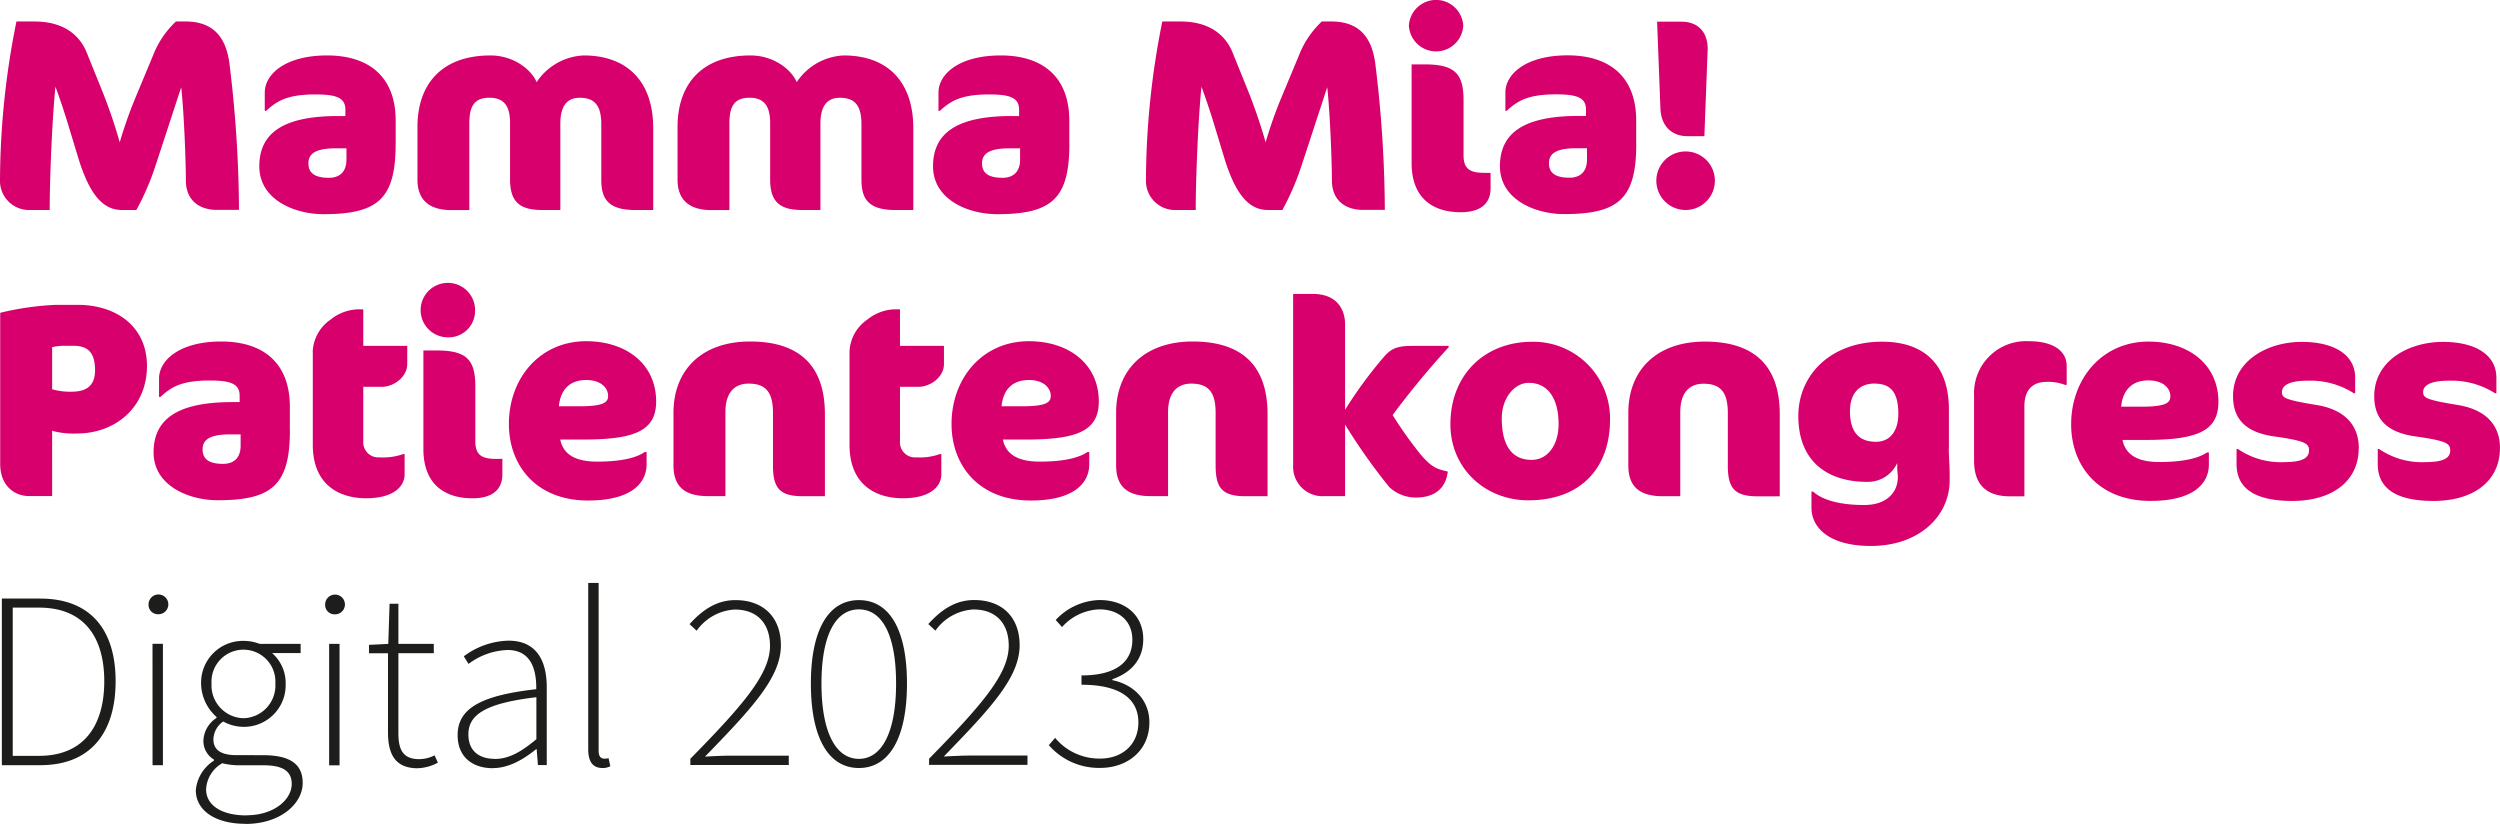
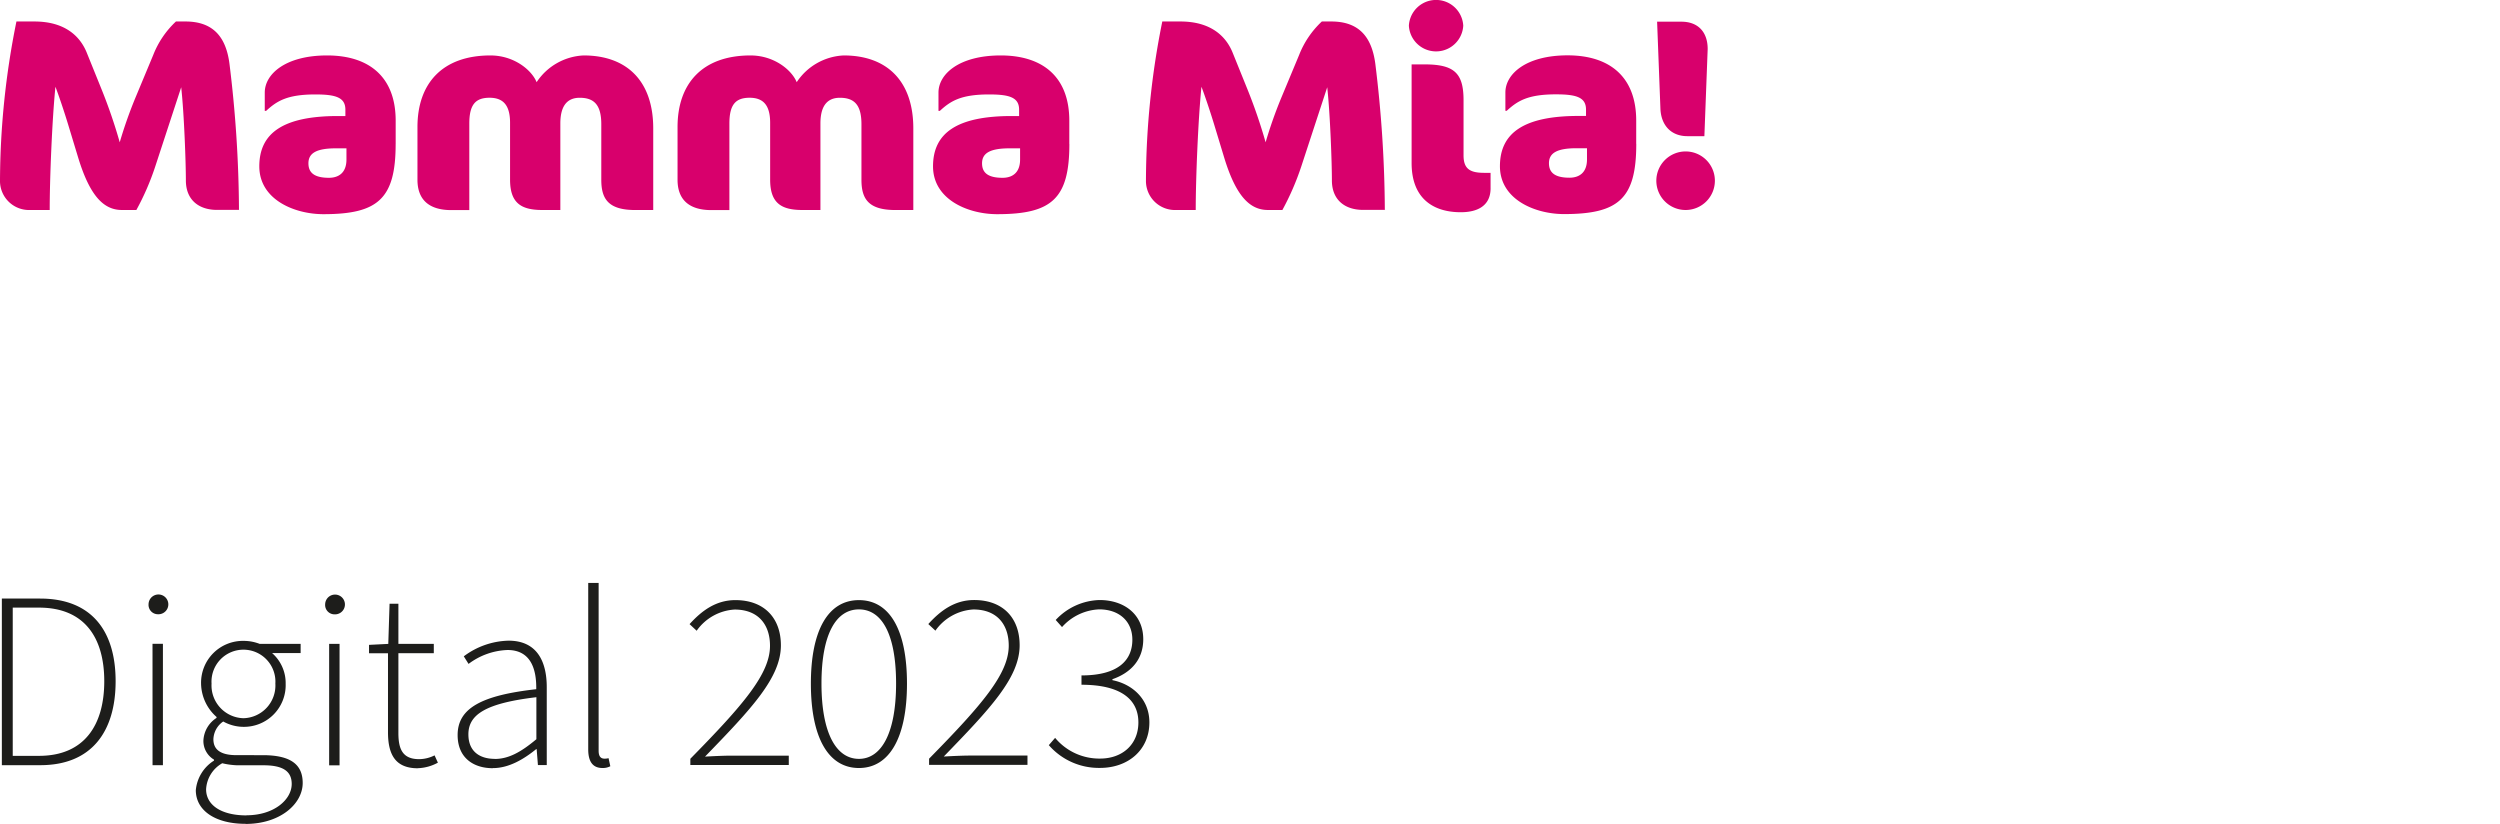
<svg xmlns="http://www.w3.org/2000/svg" width="424.655" height="139.955" viewBox="0 0 424.655 139.955">
  <g id="MM_PK_Logo2023_RGB" transform="translate(-8.37 -10.83)">
    <path id="Pfad_11948" data-name="Pfad 11948" d="M289.717,41.527a4.973,4.973,0,1,0,4.973-4.973,4.978,4.978,0,0,0-4.973,4.973m8.723-22.37c0-2.924-1.669-4.643-4.461-4.643h-4.13l.562,14.754c.1,2.743,1.718,4.692,4.593,4.692h2.875Zm-20.5,18.752c0,2.313-1.388,3.106-2.974,3.106-2.462,0-3.486-.843-3.486-2.462,0-1.718,1.338-2.544,4.692-2.544h1.768v1.9Zm8.36-2.643V31.317c0-7.517-4.593-11.086-11.648-11.086s-10.574,3.156-10.574,6.311v3.106h.231c1.817-1.669,3.569-2.792,8.36-2.792,3.486,0,5.105.512,5.105,2.594v1.074h-1.256c-9.285,0-13.366,2.875-13.366,8.542s5.981,8.129,10.9,8.129c9.285,0,12.259-2.643,12.259-11.929m-24.749,7.517V40.189H260.49c-2.462,0-3.519-.694-3.519-2.974V27.847c0-4.643-1.619-6.08-6.642-6.08h-2.181V38.52c0,6.03,3.668,8.36,8.36,8.36,2.743,0,5.056-1.024,5.056-4.081m-4.643-27.608a4.625,4.625,0,0,0-9.236,0,4.625,4.625,0,0,0,9.236,0M243.6,46.517a209.164,209.164,0,0,0-1.619-24.882c-.611-4.593-2.825-7.154-7.468-7.154H232.9a15.54,15.54,0,0,0-3.85,5.667l-3.057,7.336A75.274,75.274,0,0,0,223.349,35a88.88,88.88,0,0,0-3.106-9.054l-2.511-6.212c-1.157-2.825-3.767-5.254-8.856-5.254H205.8a137.866,137.866,0,0,0-2.776,27.013,4.931,4.931,0,0,0,5.155,5.006h3.3c0-5.287.413-15.448.975-20.933.512,1.338,1.487,4.18,2.28,6.823l1.619,5.336c2,6.493,4.362,8.773,7.385,8.773h2.462a45.035,45.035,0,0,0,3.205-7.385l4.411-13.465c.512,4.725.793,12.953.793,15.828,0,3.337,2.23,5.006,5.287,5.006h3.767Zm-61.956-8.591c0,2.313-1.388,3.106-2.974,3.106-2.462,0-3.486-.843-3.486-2.462,0-1.718,1.338-2.544,4.692-2.544h1.768v1.9Zm8.36-2.643V31.333c0-7.517-4.593-11.086-11.648-11.086s-10.574,3.156-10.574,6.311v3.106h.231c1.817-1.669,3.569-2.792,8.36-2.792,3.486,0,5.105.512,5.105,2.594V30.54h-1.256c-9.285,0-13.366,2.875-13.366,8.542s5.981,8.129,10.9,8.129c9.285,0,12.259-2.643,12.259-11.929M163.508,46.517V32.639c0-7.98-4.411-12.391-11.829-12.391a10.118,10.118,0,0,0-7.98,4.543c-.843-2.082-3.85-4.543-7.848-4.543-8.129,0-12.391,4.725-12.391,12.16v8.955c0,3.255,1.817,5.155,5.75,5.155h3.056V31.845c0-3.156.975-4.411,3.437-4.411,2.313,0,3.486,1.256,3.486,4.263v9.649c0,4,1.9,5.155,5.485,5.155h3.056V31.8c0-2.544.843-4.362,3.3-4.362s3.668,1.206,3.668,4.494v9.417c0,3.156,1.074,5.155,5.75,5.155h3.056Zm-44.179,0V32.639c0-7.98-4.411-12.391-11.829-12.391a10.118,10.118,0,0,0-7.98,4.543c-.843-2.082-3.85-4.543-7.848-4.543-8.129,0-12.391,4.725-12.391,12.16v8.955c0,3.255,1.817,5.155,5.75,5.155h3.056V31.845c0-3.156.975-4.411,3.437-4.411,2.313,0,3.486,1.256,3.486,4.263v9.649c0,4,1.9,5.155,5.485,5.155h3.056V31.8c0-2.544.843-4.362,3.288-4.362s3.668,1.206,3.668,4.494v9.417c0,3.156,1.074,5.155,5.75,5.155h3.056ZM67.22,37.925c0,2.313-1.388,3.106-2.974,3.106-2.462,0-3.486-.843-3.486-2.462,0-1.718,1.338-2.544,4.692-2.544H67.22v1.9Zm8.36-2.643V31.333c0-7.517-4.593-11.086-11.648-11.086s-10.59,3.156-10.59,6.311v3.106h.231c1.817-1.669,3.569-2.792,8.36-2.792,3.486,0,5.105.512,5.105,2.594V30.54H65.783c-9.285,0-13.366,2.875-13.366,8.542s5.981,8.129,10.9,8.129c9.285,0,12.259-2.643,12.259-11.929M48.964,46.517a209.168,209.168,0,0,0-1.619-24.882c-.595-4.593-2.825-7.154-7.468-7.154H38.258a15.541,15.541,0,0,0-3.85,5.667l-3.057,7.336A75.266,75.266,0,0,0,28.708,35,88.885,88.885,0,0,0,25.6,25.947l-2.511-6.212c-1.157-2.825-3.767-5.254-8.872-5.254H11.162A137.777,137.777,0,0,0,8.37,41.494,4.931,4.931,0,0,0,13.525,46.5h3.288c0-5.287.413-15.448.975-20.933.512,1.338,1.487,4.18,2.28,6.823l1.619,5.336c2,6.493,4.362,8.773,7.385,8.773h2.462a43.662,43.662,0,0,0,3.205-7.385L39.15,25.65c.512,4.725.793,12.953.793,15.828,0,3.337,2.23,5.006,5.287,5.006H49Z" transform="translate(0 0)" fill="#d8006c" />
    <path id="Pfad_11949" data-name="Pfad 11949" d="M195.106,102.184c4.725,0,8.376-3.007,8.376-7.732,0-3.949-2.875-6.493-6.278-7.17v-.165c2.957-1.024,5.237-3.172,5.237-6.79,0-4.213-3.222-6.658-7.435-6.658a10.53,10.53,0,0,0-7.435,3.387l1.074,1.206a8.941,8.941,0,0,1,6.311-3.007c3.387,0,5.634,2.016,5.634,5.155,0,3.354-2.23,6.063-8.641,6.063v1.586c6.873,0,9.665,2.627,9.665,6.394s-2.743,6.146-6.493,6.146a9.759,9.759,0,0,1-7.65-3.519L186.4,98.318a11.271,11.271,0,0,0,8.674,3.866m-29-.512h16.7v-1.586H173.2c-1.5,0-3.09.083-4.643.165,7.864-8.112,12.887-13.4,12.887-18.9,0-4.643-2.842-7.683-7.732-7.683-3.3,0-5.716,1.8-7.782,4.081l1.206,1.123a8.486,8.486,0,0,1,6.443-3.6c4.163,0,6.014,2.71,6.014,6.146,0,4.775-4.51,10.012-13.531,19.2v1.074Zm-11.929-1.024c-3.866,0-6.361-4.378-6.361-12.8s2.495-12.589,6.361-12.589,6.311,4.163,6.311,12.589-2.495,12.8-6.311,12.8m0,1.553c5.2,0,8.162-5.2,8.162-14.341s-2.957-14.176-8.162-14.176-8.162,5.072-8.162,14.176,2.924,14.341,8.162,14.341m-28.615-.512h16.7V100.1h-9.583c-1.5,0-3.09.083-4.643.165,7.864-8.112,12.887-13.4,12.887-18.9,0-4.643-2.842-7.683-7.732-7.683-3.3,0-5.716,1.8-7.782,4.081l1.206,1.123a8.486,8.486,0,0,1,6.443-3.6c4.163,0,6.014,2.71,6.014,6.146,0,4.775-4.51,10.012-13.531,19.2V101.7Zm-14.952.512a2.709,2.709,0,0,0,1.338-.3l-.3-1.371a2.526,2.526,0,0,1-.694.083c-.595,0-.991-.347-.991-1.338V70.76h-1.768V99.028c0,2.2.859,3.172,2.412,3.172m-18.306-1.553c-2.412,0-4.461-1.156-4.461-4.163,0-3.354,2.924-5.287,11.549-6.311V97.31c-2.627,2.2-4.725,3.354-7.088,3.354m-.3,1.553c2.71,0,5.237-1.5,7.352-3.222h.083l.215,2.71h1.5V88.471c0-4.345-1.636-7.9-6.493-7.9a13.157,13.157,0,0,0-7.6,2.66l.81,1.289a11.671,11.671,0,0,1,6.609-2.363c4.081,0,4.94,3.437,4.89,6.658C90.16,89.842,85.98,91.99,85.98,96.6c0,3.916,2.743,5.634,5.964,5.634m-12.705,0a7.562,7.562,0,0,0,3.387-.942l-.562-1.239a5.92,5.92,0,0,1-2.627.644c-2.875,0-3.519-1.8-3.519-4.461V82.705h6.014V81.119H75.919V74.3h-1.5L74.2,81.119l-3.271.165v1.421h3.222V96.1c0,3.651,1.123,6.146,5.072,6.146M65.064,76.1a1.68,1.68,0,1,0-1.586-1.718A1.591,1.591,0,0,0,65.064,76.1m-.909,25.642h1.768V81.119H64.155Zm-14.027,8.509c-4.378,0-6.873-1.8-6.873-4.428A5.4,5.4,0,0,1,46,101.391a12.4,12.4,0,0,0,2.528.347h4.461c3.172,0,4.808.909,4.808,3.172,0,2.627-2.957,5.32-7.683,5.32M49.6,93.742a5.571,5.571,0,0,1-5.419-5.882,5.429,5.429,0,1,1,10.838,0A5.561,5.561,0,0,1,49.6,93.742m.347,17.959c5.931,0,9.715-3.437,9.715-6.956,0-3.222-2.148-4.725-6.79-4.725H48.443c-3.09,0-3.949-1.206-3.949-2.71A3.81,3.81,0,0,1,46.163,94.3a7.154,7.154,0,0,0,3.436.909,7.083,7.083,0,0,0,7.17-7.3,6.77,6.77,0,0,0-2.313-5.237h4.857V81.119H52.359a7.5,7.5,0,0,0-2.743-.512A7.111,7.111,0,0,0,42.4,87.86a7.7,7.7,0,0,0,2.627,5.667v.165a4.84,4.84,0,0,0-2.23,3.816,3.68,3.68,0,0,0,1.8,3.271v.165a6.643,6.643,0,0,0-3.09,5.023c0,3.436,3.271,5.716,8.459,5.716m-14.9-35.6a1.68,1.68,0,1,0-1.586-1.718,1.591,1.591,0,0,0,1.586,1.718m-.909,25.642H35.92V81.1H34.152ZM10.41,100.135V74.957h4.461c7.732,0,11.086,5.105,11.086,12.507S22.6,100.135,14.871,100.135H10.41Zm-1.85,1.586h6.526c8.723,0,12.8-5.717,12.8-14.258S23.809,73.42,15.053,73.42H8.56v28.3Z" transform="translate(0.124 39.084)" fill="#1d1d1b" />
-     <path id="Pfad_11950" data-name="Pfad 11950" d="M433.012,67.788c0-4.312-2.875-6.642-7.154-7.336-5.337-.876-5.9-1.206-5.9-2.181,0-1.074,1.074-1.95,4.362-1.95a13.73,13.73,0,0,1,7.848,2.131h.231V55.81c0-3.8-3.436-6.08-9.1-6.08s-11.648,3.106-11.648,9.236c0,4.081,2.412,6.179,7.005,6.823,5.287.743,5.9,1.206,5.9,2.363,0,1.256-1.024,2-4.23,2a12.832,12.832,0,0,1-7.848-2.23h-.231v2.561c0,3.717,2.511,6.262,9.467,6.262S433,73.257,433,67.788m-23.973,0c0-4.312-2.875-6.642-7.154-7.336-5.336-.876-5.9-1.206-5.9-2.181,0-1.074,1.074-1.95,4.362-1.95a13.73,13.73,0,0,1,7.848,2.131h.231V55.81c0-3.8-3.437-6.08-9.1-6.08s-11.648,3.106-11.648,9.236c0,4.081,2.412,6.179,7.005,6.823,5.287.743,5.9,1.206,5.9,2.363,0,1.256-1.024,2-4.23,2a12.832,12.832,0,0,1-7.848-2.23h-.231v2.561c0,3.717,2.511,6.262,9.467,6.262s11.284-3.486,11.284-8.955M377.02,58.966c0,1.107-.743,1.768-4.923,1.768H368.66c.231-2.462,1.537-4.461,4.643-4.461,2.561,0,3.717,1.388,3.717,2.693m8.162.975c0-6.493-5.2-10.26-11.879-10.26-7.881,0-13.135,6.311-13.135,14.06,0,7.055,4.643,13,13.465,13,7.286,0,9.929-2.924,9.929-6.179V68.515h-.33c-1.437.975-4,1.619-8.079,1.619-3.668,0-5.75-1.206-6.262-3.75h3.8c8.624,0,12.49-1.355,12.49-6.46m-25.774-2.875V53.794c0-2.363-2.049-4.18-6.443-4.18a8.831,8.831,0,0,0-9.285,9.236V69.936c0,4.263,2.33,6.03,6.13,6.03h2.412V60.7c0-3.106,1.669-4.18,3.8-4.18a8.026,8.026,0,0,1,3.106.512h.281Zm-32.63-.231c2.643,0,4.031,1.355,4.031,5.105,0,2.875-1.338,4.775-3.8,4.775-2.643,0-4.411-1.388-4.411-5.2,0-2.974,1.536-4.692,4.18-4.692M339.4,67.887V61.163c0-6.956-3.618-11.466-11.367-11.466-8.674,0-14.209,5.617-14.209,12.623,0,7.93,5.2,11.185,11.648,11.185a5.481,5.481,0,0,0,5.155-3.205v.876c0,.463.1,1.074.1,1.487,0,2.743-2,4.775-5.717,4.775-4.13,0-7.1-.843-8.674-2.28h-.281V77.9c0,3.255,2.825,6.493,10.111,6.493,8.079,0,13.366-4.973,13.366-11.185,0-.925,0-1.8-.05-2.594-.05-1.206-.1-2.131-.1-2.743M310.67,75.95V62.022c0-7.567-3.668-12.342-12.722-12.342-8.129,0-13,4.775-13,12.11v8.955c0,3.717,2.082,5.2,5.849,5.2h2.974V61.659c0-3.106,1.388-4.824,3.949-4.824,2.974,0,4.13,1.536,4.13,4.973v8.955c0,3.9,1.206,5.2,5.105,5.2h3.717ZM273.1,63.691c0,3.519-1.817,6.08-4.593,6.08-3.106,0-5.056-2.131-5.056-7.055,0-3.486,2.181-6.03,4.593-6.03,3.057,0,5.056,2.412,5.056,7.005m-18.372.05c0,7.517,5.948,12.9,13.234,12.9,8.823,0,13.878-5.386,13.878-13.746a13.028,13.028,0,0,0-13.234-13.184c-8.029,0-13.878,5.568-13.878,14.01M231.4,41.585h-3.387V70.729a4.987,4.987,0,0,0,5.336,5.2h3.486V63.773A99.411,99.411,0,0,0,244.352,74.4a6.573,6.573,0,0,0,4.543,1.768c3.156,0,5.056-1.57,5.386-4.411-1.95-.463-2.693-.694-4.593-2.875a67.892,67.892,0,0,1-4.775-6.724,141.034,141.034,0,0,1,9.516-11.516v-.231h-6.179c-2.693,0-3.569.512-4.692,1.718a72.721,72.721,0,0,0-6.724,9.136V46.74c0-2.561-1.437-5.155-5.436-5.155m-7.732,34.348V62.006c0-7.567-3.668-12.342-12.722-12.342-8.129,0-13,4.775-13,12.11v8.955c0,3.717,2.082,5.2,5.849,5.2h2.974V61.642c0-3.106,1.388-4.824,3.949-4.824,2.974,0,4.13,1.537,4.13,4.973v8.955c0,3.9,1.206,5.2,5.105,5.2h3.717ZM186.84,58.9c0,1.107-.743,1.768-4.923,1.768H178.48c.231-2.462,1.536-4.461,4.643-4.461,2.544,0,3.717,1.388,3.717,2.693m8.162.975c0-6.493-5.2-10.26-11.879-10.26-7.9,0-13.135,6.311-13.135,14.06,0,7.055,4.643,13,13.465,13,7.286,0,9.93-2.924,9.93-6.179V68.449h-.33c-1.437.975-4,1.619-8.079,1.619-3.668,0-5.75-1.206-6.262-3.75h3.8c8.624,0,12.49-1.355,12.49-6.46m-42.345-8.492V67.193c0,7.005,4.692,9.1,9.054,9.1,4.593,0,6.543-1.95,6.543-4.081V68.779h-.231a10.051,10.051,0,0,1-4,.562,2.557,2.557,0,0,1-2.792-2.743V57.363h3.156c2,0,4.312-1.669,4.312-3.85V50.407h-7.468V44.2h-.925a7.719,7.719,0,0,0-4.593,1.718,6.942,6.942,0,0,0-3.056,5.469m-4.18,24.551V62.006c0-7.567-3.668-12.342-12.722-12.342-8.129,0-13,4.775-13,12.11v8.955c0,3.717,2.082,5.2,5.849,5.2h2.974V61.642c0-3.106,1.388-4.824,3.949-4.824,2.974,0,4.13,1.537,4.13,4.973v8.955c0,3.9,1.206,5.2,5.105,5.2h3.717ZM111.65,58.9c0,1.107-.743,1.768-4.923,1.768H103.29c.231-2.462,1.537-4.461,4.643-4.461,2.561,0,3.717,1.388,3.717,2.693m8.162.975c0-6.493-5.2-10.26-11.879-10.26-7.9,0-13.135,6.311-13.135,14.06,0,7.055,4.643,13,13.465,13,7.286,0,9.929-2.924,9.929-6.179V68.449h-.33c-1.437.975-4,1.619-8.079,1.619-3.668,0-5.75-1.206-6.262-3.75h3.8c8.624,0,12.49-1.355,12.49-6.46M93.691,72.2V69.605H92.617c-2.462,0-3.519-.694-3.519-2.974V57.264c0-4.643-1.619-6.08-6.642-6.08H80.276V67.937c0,6.03,3.668,8.36,8.36,8.36,2.743,0,5.056-1.024,5.056-4.081M89.049,44.592a4.625,4.625,0,1,0-4.593,4.362,4.475,4.475,0,0,0,4.593-4.362M61.49,51.366V67.193c0,7.005,4.692,9.1,9.054,9.1,4.593,0,6.543-1.95,6.543-4.081V68.779h-.231a10.051,10.051,0,0,1-4,.562A2.557,2.557,0,0,1,70.065,66.6V57.363h3.156c2,0,4.312-1.669,4.312-3.85V50.407H70.065V44.2H69.14a7.719,7.719,0,0,0-4.593,1.718,6.959,6.959,0,0,0-3.073,5.469M49.231,67.342c0,2.313-1.388,3.106-2.974,3.106-2.462,0-3.486-.843-3.486-2.462,0-1.718,1.338-2.544,4.692-2.544h1.768Zm8.36-2.643V60.75c0-7.517-4.593-11.086-11.648-11.086S35.37,52.82,35.37,55.975v3.106H35.6c1.817-1.669,3.569-2.792,8.36-2.792,3.486,0,5.105.512,5.105,2.594v1.074H47.811c-9.285,0-13.366,2.875-13.366,8.542s5.981,8.129,10.9,8.129c9.285,0,12.259-2.643,12.259-11.929M24.5,54.571c0,2.313-1.157,3.618-3.949,3.618a10.927,10.927,0,0,1-3.337-.413V50.622a10.8,10.8,0,0,1,1.768-.231h1.768c2.28,0,3.75.843,3.75,4.18m8.823-.743c0-6.675-5.155-10.392-11.8-10.392H17.956A48.156,48.156,0,0,0,8.39,44.79V70.448c0,3.85,2.561,5.469,4.874,5.469h3.949V64.831a13.888,13.888,0,0,0,4.18.463c6.642,0,11.929-4.51,11.929-11.466" transform="translate(0.013 19.174)" fill="#d8006c" />
  </g>
</svg>